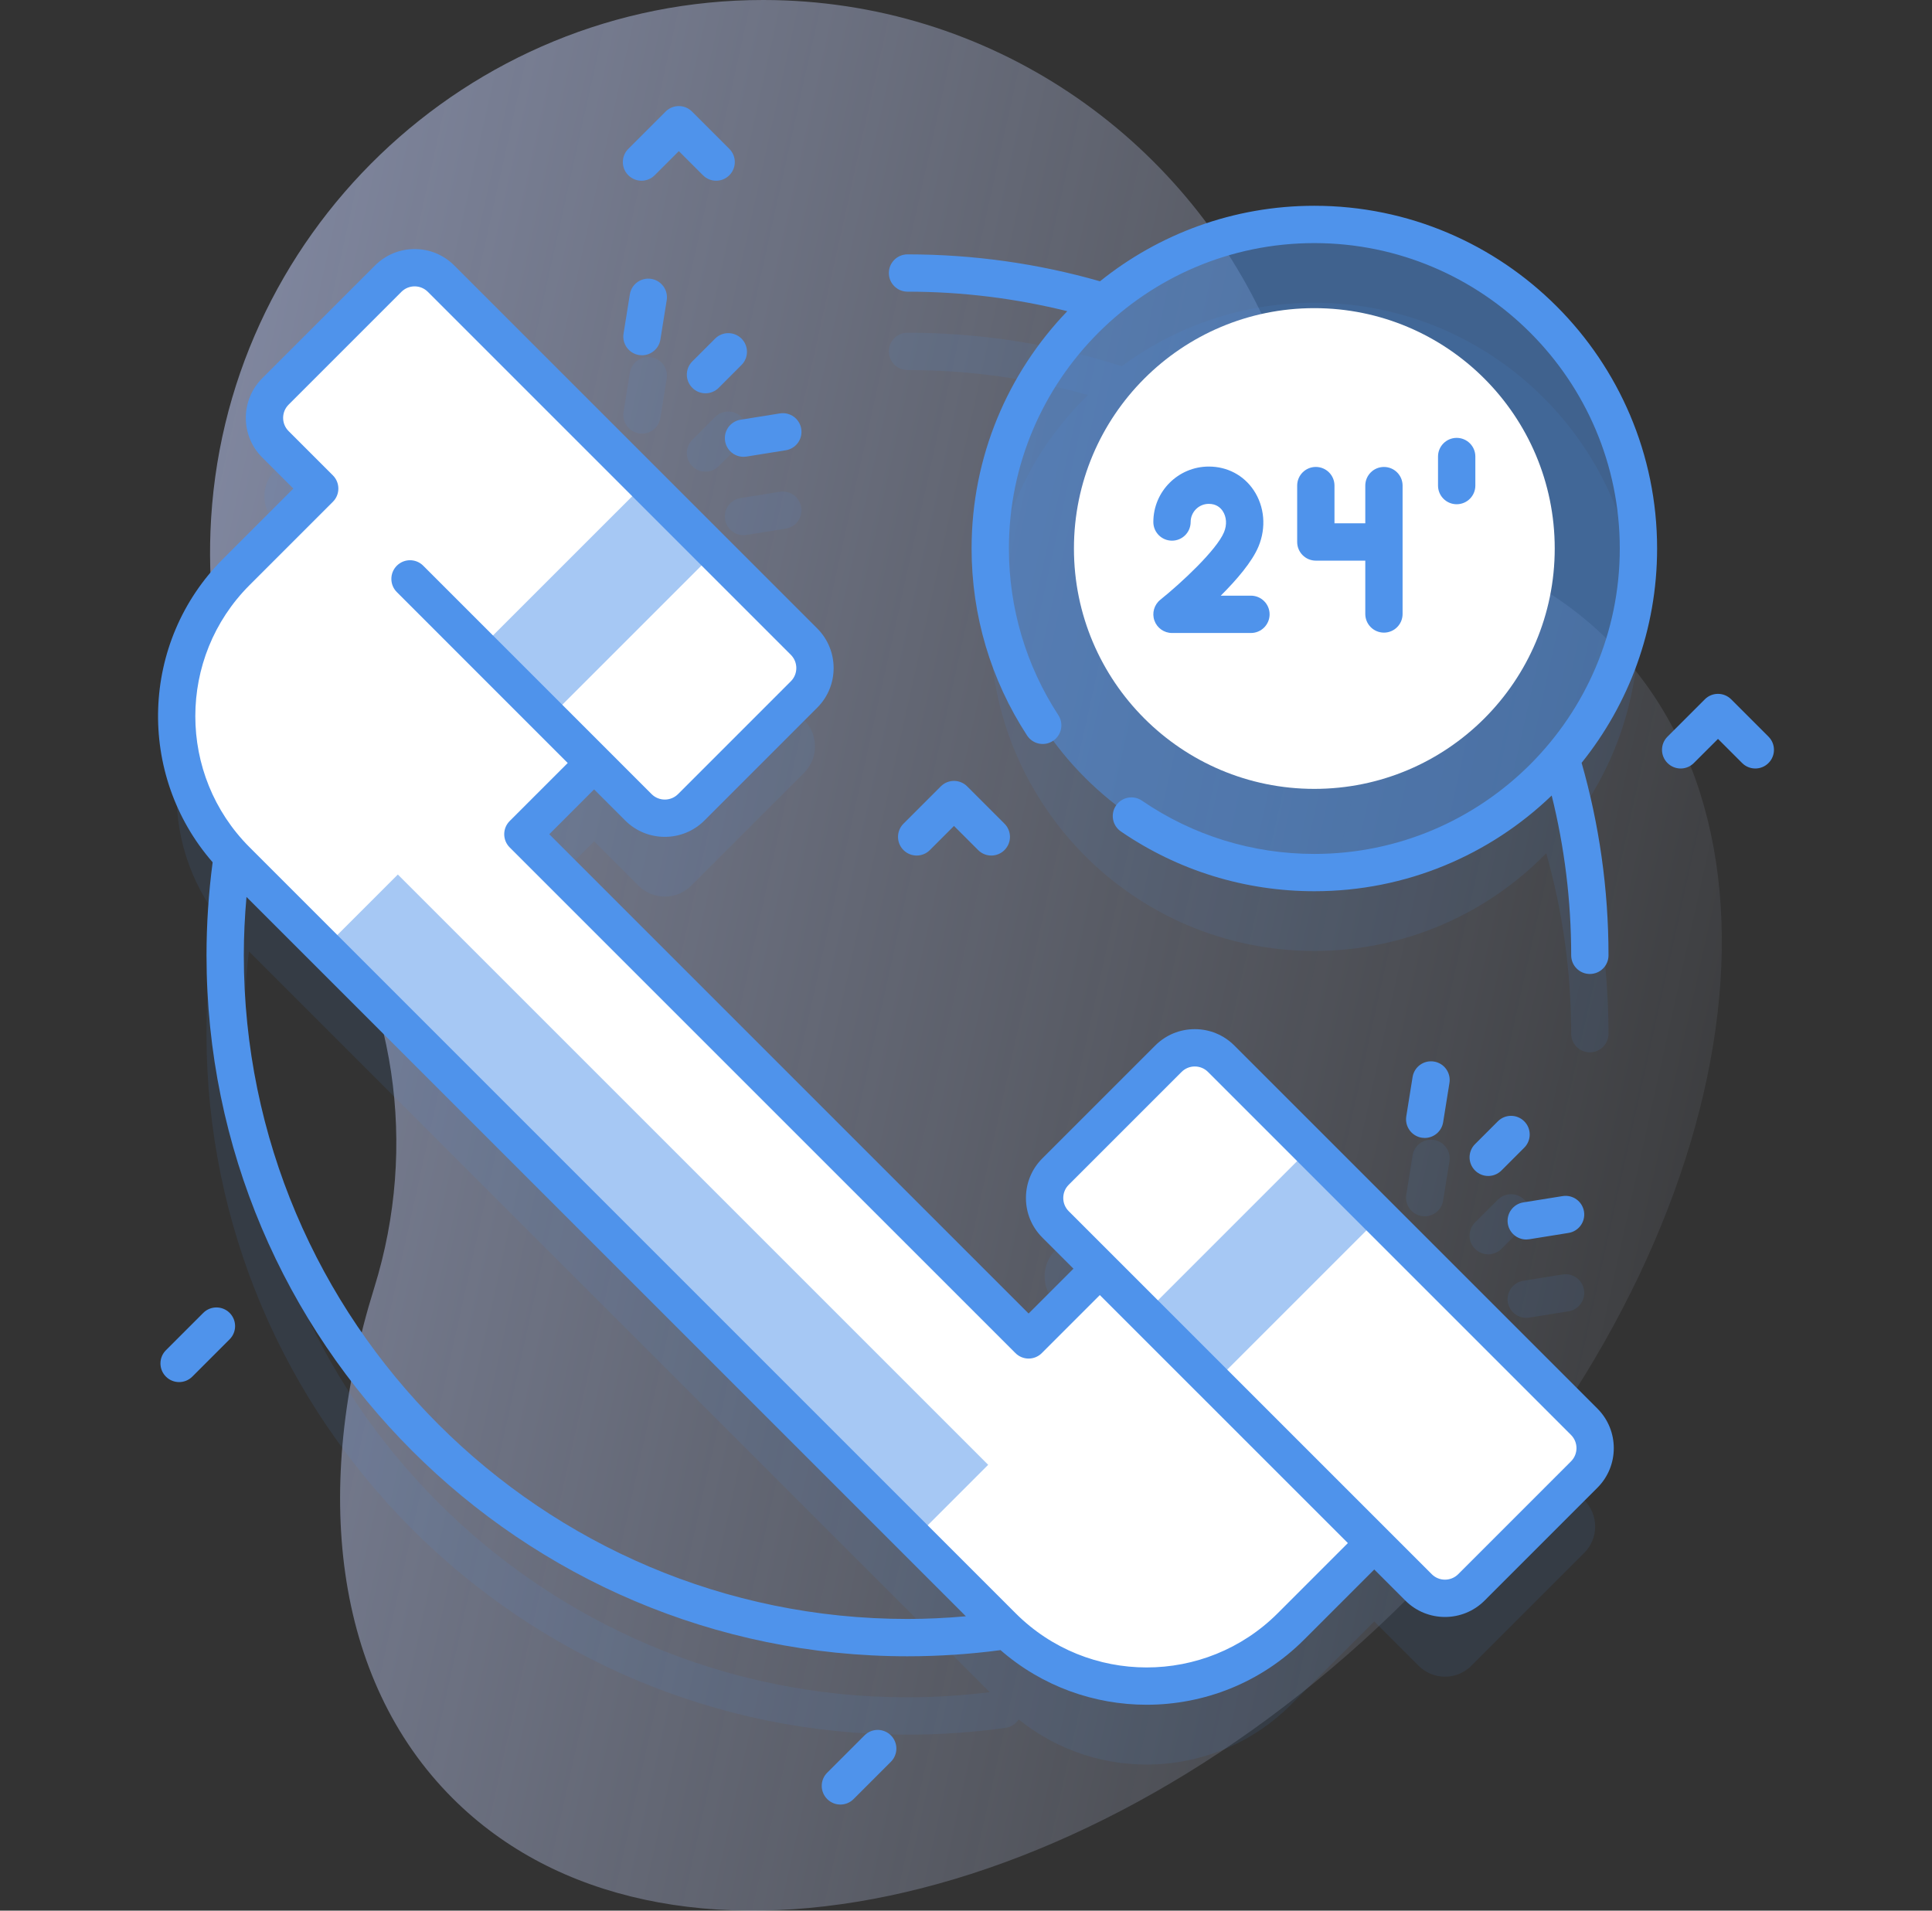
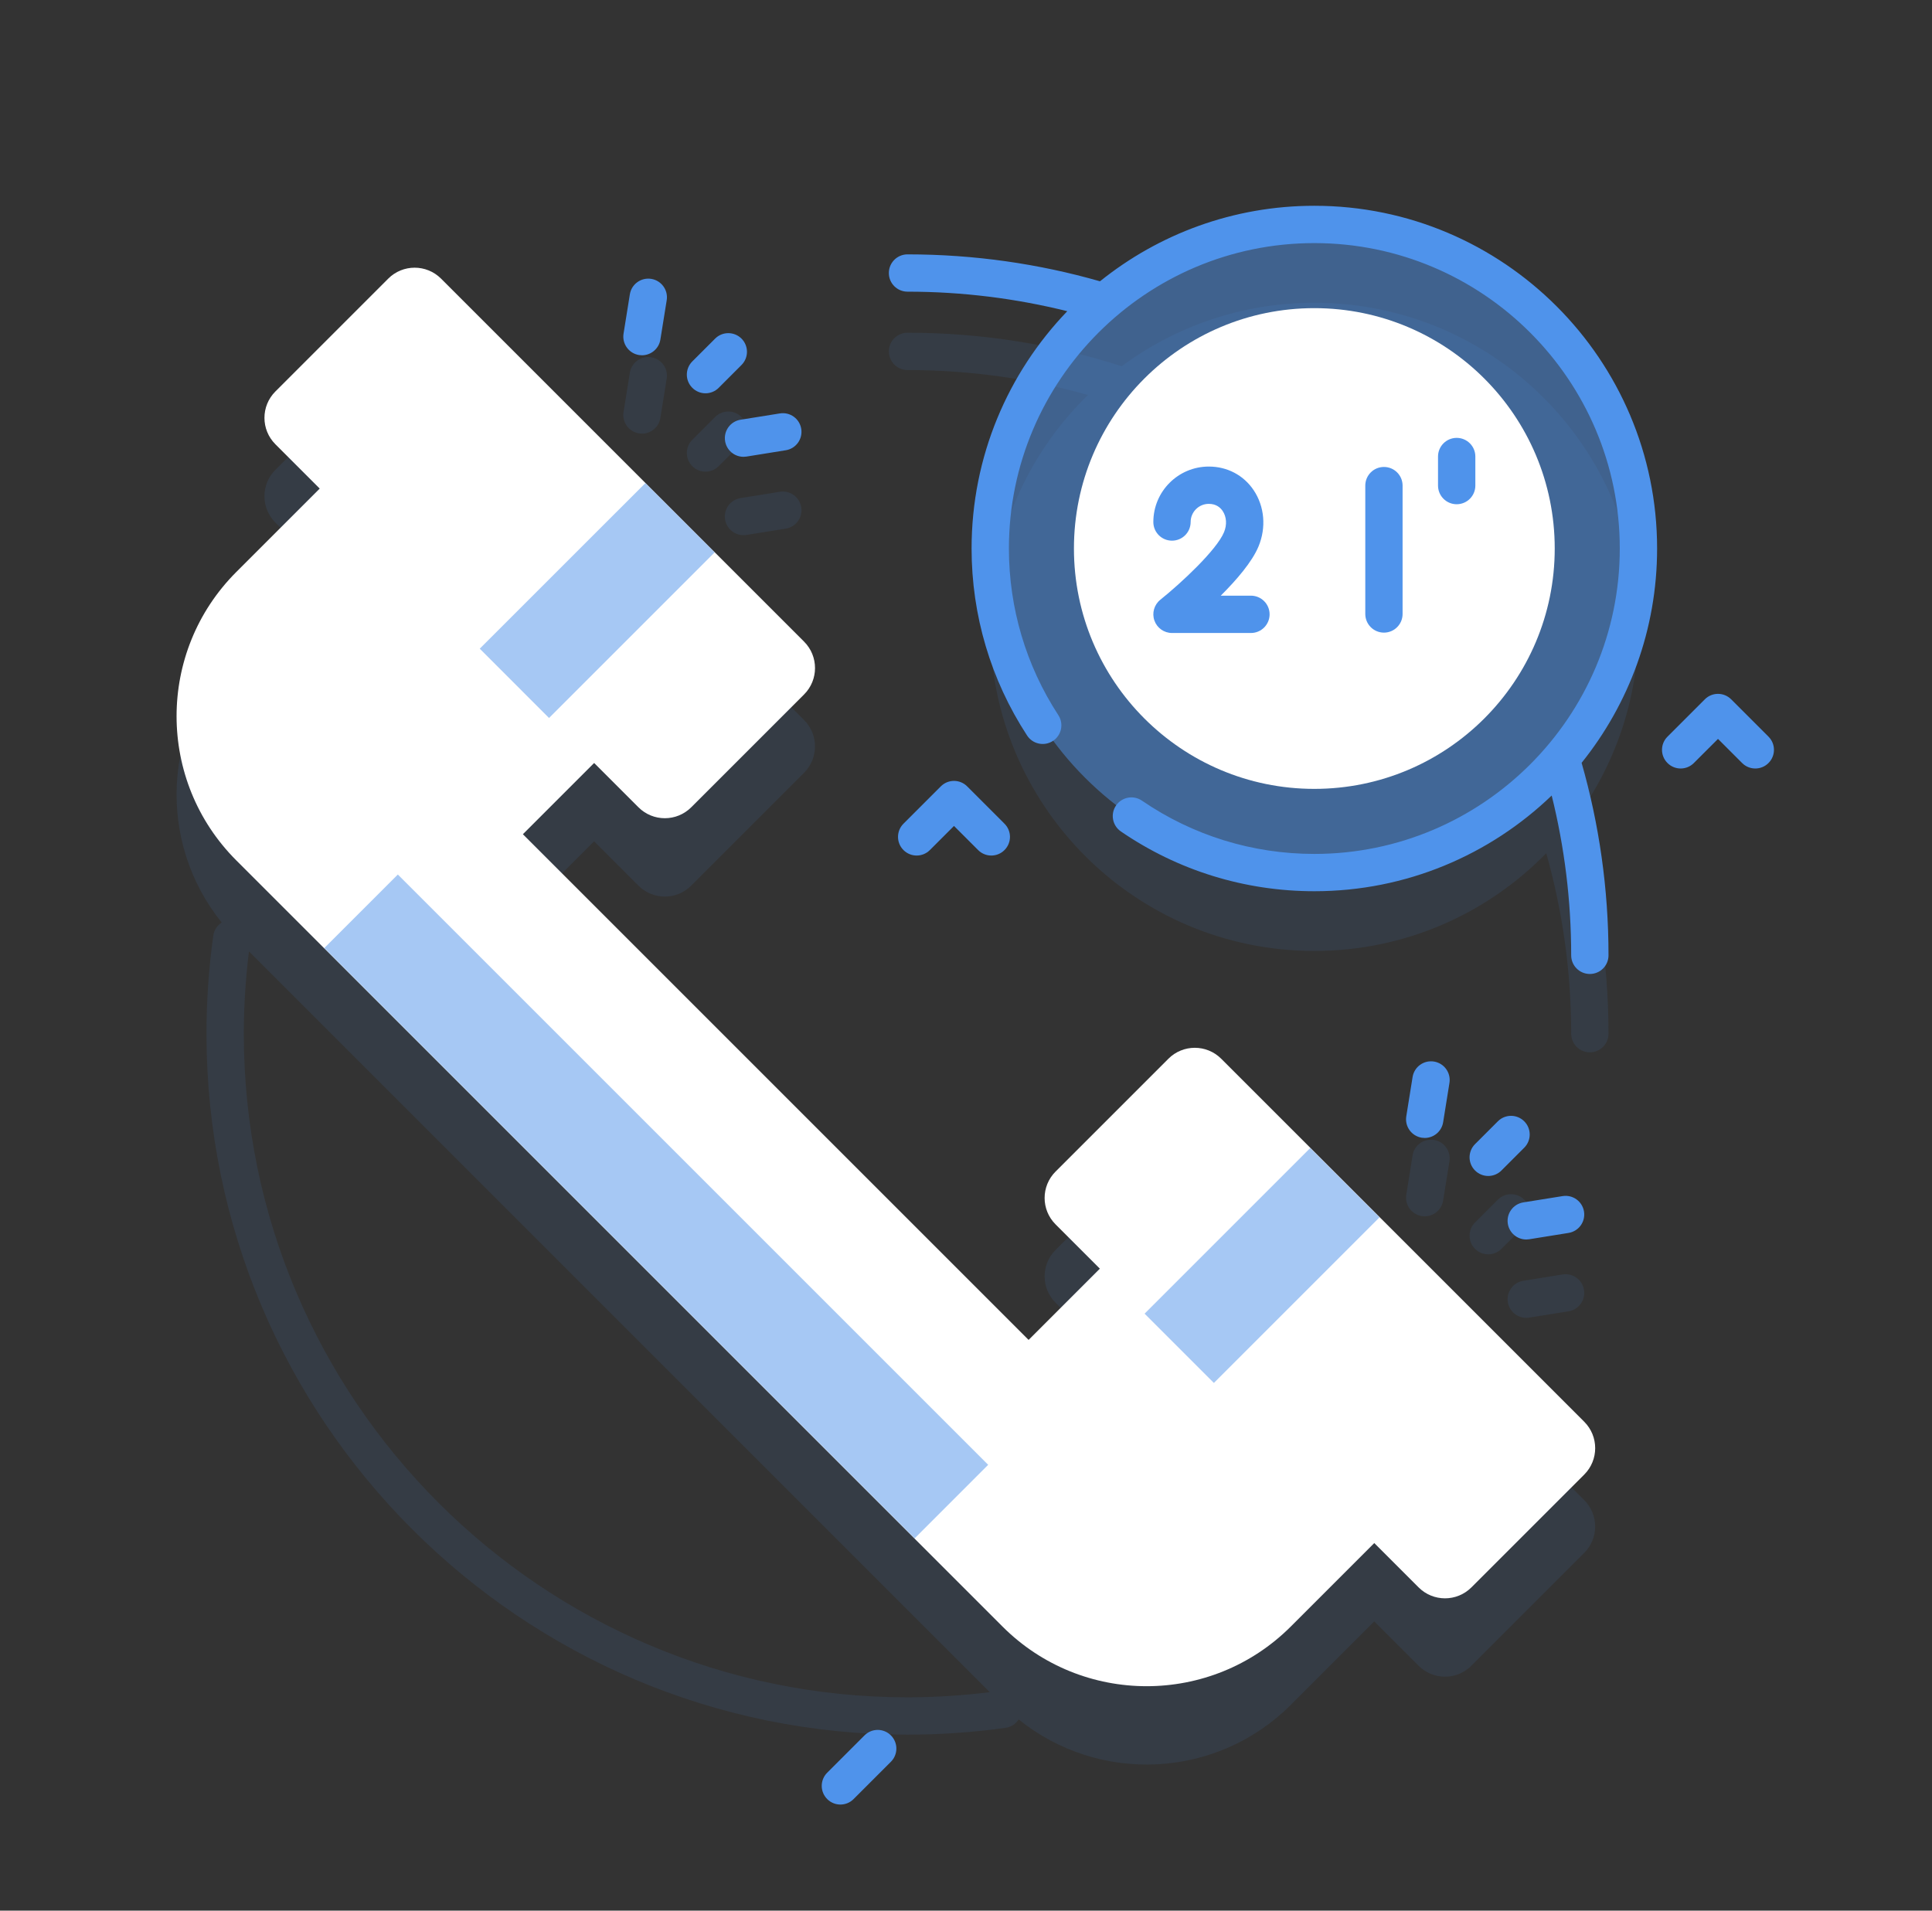
<svg xmlns="http://www.w3.org/2000/svg" width="91" height="90" viewBox="0 0 91 90" fill="none">
  <rect x="0" y="0" width="91" height="90" fill="#333333" stroke="none" />
  <g clip-path="url(#clip0_1989_8378)">
-     <path d="M75.803 30.215C74.335 28.746 72.635 27.591 70.756 26.74C65.83 24.51 61.958 20.516 59.781 15.567C55.752 6.406 46.602 0.008 35.955 -5.35345e-05C22.013 -0.011 10.438 11.103 9.913 25.034C9.689 30.997 11.47 36.534 14.636 41.025C18.658 46.729 19.702 53.995 17.628 60.658C14.681 70.125 15.709 79.097 21.315 84.703C31.139 94.527 51.301 90.294 66.347 75.247C81.394 60.2 85.628 40.039 75.803 30.215Z" fill="url(#paint0_linear_1989_8378)" />
    <path opacity="0.1" d="M33.23 22.217C33.454 22.217 33.679 22.131 33.851 21.959L34.926 20.885C35.269 20.541 35.269 19.985 34.925 19.642C34.582 19.299 34.026 19.299 33.682 19.642L32.608 20.717C32.265 21.06 32.265 21.616 32.608 21.96C32.78 22.131 33.005 22.217 33.23 22.217Z" fill="#4F93EB" />
    <path opacity="0.1" d="M30.098 20.415C30.145 20.422 30.192 20.426 30.238 20.426C30.662 20.426 31.036 20.119 31.105 19.687L31.403 17.835C31.48 17.356 31.154 16.905 30.674 16.828C30.194 16.751 29.744 17.077 29.667 17.556L29.37 19.407C29.293 19.887 29.619 20.338 30.098 20.415Z" fill="#4F93EB" />
    <path opacity="0.1" d="M34.152 24.47C34.222 24.902 34.595 25.209 35.019 25.209C35.065 25.209 35.112 25.206 35.16 25.198L37.011 24.901C37.491 24.824 37.817 24.373 37.74 23.894C37.663 23.414 37.214 23.089 36.733 23.165L34.881 23.462C34.401 23.539 34.075 23.99 34.152 24.47Z" fill="#4F93EB" />
    <path opacity="0.1" d="M70.551 56.51L69.477 57.585C69.133 57.928 69.133 58.484 69.477 58.828C69.648 58.999 69.873 59.085 70.098 59.085C70.323 59.085 70.548 58.999 70.72 58.828L71.794 57.753C72.137 57.41 72.137 56.853 71.794 56.51C71.451 56.167 70.894 56.167 70.551 56.51Z" fill="#4F93EB" />
    <path opacity="0.1" d="M67.107 57.294C67.531 57.294 67.904 56.987 67.973 56.555L68.271 54.703C68.348 54.224 68.022 53.773 67.543 53.696C67.061 53.619 66.612 53.945 66.535 54.424L66.238 56.276C66.161 56.755 66.487 57.206 66.966 57.283C67.013 57.291 67.06 57.294 67.107 57.294Z" fill="#4F93EB" />
    <path opacity="0.1" d="M71.021 61.338C71.091 61.77 71.464 62.077 71.888 62.077C71.934 62.077 71.981 62.074 72.028 62.066L73.88 61.769C74.359 61.692 74.686 61.241 74.609 60.762C74.532 60.282 74.082 59.957 73.601 60.033L71.749 60.331C71.27 60.407 70.944 60.859 71.021 61.338Z" fill="#4F93EB" />
    <path opacity="0.1" d="M57.52 53.562C56.834 52.876 55.72 52.876 55.034 53.562L49.718 58.879C49.03 59.566 49.032 60.678 49.718 61.364L51.804 63.451L48.449 66.807L24.628 42.987L27.984 39.631L30.071 41.718C30.757 42.404 31.87 42.406 32.557 41.718L37.873 36.402C38.559 35.716 38.559 34.602 37.873 33.916L20.773 16.815C20.087 16.129 18.973 16.129 18.287 16.815L12.971 22.131C12.283 22.819 12.284 23.931 12.971 24.617L15.059 26.706L11.13 30.635C7.624 34.141 7.396 39.683 10.443 43.455C10.236 43.589 10.084 43.805 10.047 44.069C9.834 45.589 9.726 47.144 9.726 48.691C9.726 66.898 24.538 81.71 42.745 81.71C44.291 81.71 45.846 81.602 47.367 81.389C47.63 81.352 47.847 81.2 47.981 80.993C51.753 84.04 57.295 83.812 60.801 80.306L64.73 76.377L66.818 78.465C67.504 79.151 68.617 79.153 69.304 78.465L74.62 73.149C75.306 72.463 75.306 71.349 74.62 70.663L57.52 53.562ZM42.745 79.952C25.507 79.952 11.484 65.929 11.484 48.691C11.484 47.396 11.569 46.096 11.726 44.817L46.619 79.71C45.34 79.867 44.04 79.952 42.745 79.952Z" fill="#4F93EB" />
    <path opacity="0.1" d="M77.173 29.529C77.173 21.098 70.338 14.263 61.907 14.263C58.509 14.263 55.371 15.374 52.834 17.252C49.653 16.228 46.262 15.673 42.745 15.673C42.259 15.673 41.866 16.066 41.866 16.552C41.866 17.037 42.259 17.431 42.745 17.431C45.69 17.431 48.541 17.841 51.245 18.606C48.406 21.378 46.642 25.247 46.642 29.529C46.642 37.959 53.477 44.794 61.907 44.794C66.189 44.794 70.058 43.031 72.83 40.191C73.595 42.895 74.005 45.746 74.005 48.691C74.005 49.177 74.399 49.57 74.884 49.57C75.37 49.57 75.763 49.177 75.763 48.691C75.763 45.174 75.208 41.784 74.184 38.602C76.062 36.065 77.173 32.927 77.173 29.529Z" fill="#4F93EB" />
    <path d="M67.302 70.114L60.801 76.615C57.05 80.366 50.967 80.366 47.216 76.615L11.13 40.529C7.379 36.778 7.379 30.695 11.13 26.943L17.631 20.443L30.557 33.368L24.629 39.296L48.449 63.116L54.377 57.188L67.302 70.114Z" fill="white" />
    <path opacity="0.5" d="M18.738 41.194L46.544 69L43.08 72.465L15.274 44.659L18.738 41.194Z" fill="#4F93EB" />
    <path d="M37.874 32.711L32.558 38.027C31.87 38.714 30.758 38.713 30.072 38.027L12.971 20.926C12.285 20.24 12.284 19.128 12.971 18.44L18.287 13.124C18.973 12.438 20.087 12.438 20.773 13.124L37.874 30.225C38.56 30.911 38.56 32.025 37.874 32.711Z" fill="white" />
    <path opacity="0.5" d="M22.597 30.556L30.398 22.756L33.661 26.019L25.86 33.82L22.597 30.556Z" fill="#4F93EB" />
    <path d="M74.621 69.458L69.305 74.774C68.617 75.461 67.505 75.46 66.819 74.774L49.718 57.673C49.032 56.987 49.031 55.875 49.718 55.187L55.034 49.871C55.72 49.185 56.834 49.185 57.52 49.871L74.621 66.972C75.307 67.658 75.307 68.772 74.621 69.458Z" fill="white" />
    <path opacity="0.5" d="M53.912 61.879L61.713 54.078L64.977 57.342L57.176 65.143L53.912 61.879Z" fill="#4F93EB" />
    <path opacity="0.5" d="M72.691 36.634C78.651 30.673 78.651 21.009 72.691 15.048C66.73 9.088 57.066 9.088 51.106 15.048C45.145 21.009 45.145 30.673 51.106 36.634C57.066 42.594 66.73 42.594 72.691 36.634Z" fill="#4F93EB" />
    <path d="M61.907 37.16C68.16 37.16 73.23 32.09 73.23 25.837C73.23 19.584 68.16 14.515 61.907 14.515C55.654 14.515 50.584 19.584 50.584 25.837C50.584 32.09 55.654 37.16 61.907 37.16Z" fill="white" />
    <path d="M42.745 13.739C45.339 13.739 47.859 14.06 50.27 14.659C47.48 17.562 45.763 21.503 45.763 25.837C45.763 28.979 46.667 32.025 48.377 34.646C48.642 35.053 49.187 35.167 49.593 34.902C50 34.637 50.115 34.092 49.849 33.686C48.326 31.351 47.521 28.637 47.521 25.837C47.521 17.905 53.975 11.451 61.907 11.451C69.84 11.451 76.294 17.905 76.294 25.837C76.294 33.77 69.84 40.224 61.907 40.224C58.992 40.224 56.185 39.356 53.788 37.715C53.388 37.44 52.841 37.542 52.567 37.943C52.292 38.343 52.395 38.891 52.795 39.165C55.485 41.008 58.636 41.981 61.908 41.981C66.243 41.981 70.184 40.264 73.087 37.473C73.686 39.885 74.005 42.406 74.005 45C74.005 45.486 74.399 45.879 74.884 45.879C75.37 45.879 75.763 45.486 75.763 45C75.763 41.857 75.32 38.815 74.496 35.933C76.719 33.166 78.052 29.655 78.052 25.837C78.052 16.935 70.809 9.693 61.907 9.693C58.09 9.693 54.578 11.026 51.811 13.25C48.929 12.425 45.888 11.982 42.745 11.982C42.259 11.982 41.866 12.375 41.866 12.861C41.866 13.346 42.259 13.739 42.745 13.739Z" fill="#4F93EB" />
-     <path d="M58.14 49.25C57.642 48.752 56.98 48.478 56.276 48.478C55.572 48.478 54.91 48.752 54.412 49.25L49.095 54.566C48.597 55.064 48.323 55.726 48.323 56.431C48.323 57.135 48.597 57.797 49.095 58.295L50.561 59.761L48.449 61.873L25.872 39.296L27.983 37.184L29.45 38.651C29.964 39.164 30.639 39.42 31.314 39.42C31.989 39.42 32.665 39.163 33.179 38.65L38.495 33.333C39.522 32.306 39.522 30.634 38.495 29.604L21.395 12.504C20.897 12.006 20.234 11.732 19.53 11.732C18.826 11.732 18.163 12.006 17.665 12.504L12.348 17.821C11.322 18.85 11.322 20.522 12.349 21.548L13.816 23.015L10.509 26.321C6.593 30.237 6.431 36.503 10.016 40.617C9.825 42.061 9.727 43.534 9.727 45C9.727 63.207 24.539 78.019 42.745 78.019C44.21 78.019 45.683 77.921 47.127 77.729C49.094 79.443 51.551 80.302 54.01 80.302C56.694 80.302 59.38 79.28 61.424 77.236L64.73 73.93L66.196 75.396C66.71 75.91 67.385 76.167 68.061 76.167C68.736 76.167 69.411 75.91 69.925 75.396L75.241 70.079C76.269 69.051 76.269 67.379 75.241 66.351L58.14 49.25ZM11.484 45C11.484 44.083 11.529 43.163 11.61 42.251L45.494 76.135C44.581 76.215 43.661 76.261 42.744 76.261C25.508 76.261 11.484 62.237 11.484 45ZM60.181 75.993C56.778 79.395 51.241 79.396 47.838 75.993L11.752 39.907C8.349 36.504 8.349 30.967 11.752 27.564L15.676 23.64C15.677 23.639 15.679 23.638 15.68 23.636C16.023 23.293 16.023 22.737 15.68 22.393L13.592 20.305C13.25 19.963 13.25 19.405 13.592 19.063L18.907 13.747C19.074 13.581 19.295 13.489 19.53 13.489C19.764 13.489 19.985 13.581 20.152 13.747L37.251 30.846C37.593 31.19 37.594 31.747 37.252 32.09L31.937 37.406C31.593 37.749 31.035 37.749 30.692 37.407L19.934 26.647C19.591 26.304 19.035 26.304 18.691 26.647C18.348 26.991 18.348 27.547 18.691 27.89L26.74 35.941L24.007 38.674C23.664 39.017 23.664 39.574 24.007 39.917L47.828 63.737C47.993 63.902 48.216 63.995 48.449 63.995C48.682 63.995 48.906 63.903 49.071 63.737L51.804 61.004L63.487 72.686L60.181 75.993ZM73.998 68.836L68.682 74.153C68.339 74.495 67.781 74.495 67.439 74.153L50.338 57.052C50.172 56.886 50.081 56.666 50.081 56.431C50.081 56.196 50.172 55.975 50.338 55.809L55.654 50.493C55.821 50.327 56.041 50.236 56.276 50.236C56.511 50.236 56.732 50.327 56.898 50.493L73.998 67.593C74.34 67.936 74.34 68.493 73.998 68.836Z" fill="#4F93EB" />
    <path d="M33.23 18.526C33.455 18.526 33.68 18.44 33.852 18.268L34.926 17.193C35.269 16.85 35.269 16.294 34.926 15.95C34.583 15.607 34.026 15.607 33.683 15.95L32.608 17.025C32.265 17.369 32.265 17.925 32.609 18.268C32.78 18.44 33.005 18.526 33.23 18.526Z" fill="#4F93EB" />
    <path d="M30.098 16.724C30.145 16.731 30.192 16.735 30.238 16.735C30.662 16.735 31.036 16.427 31.105 15.995L31.403 14.143C31.48 13.664 31.154 13.213 30.674 13.136C30.194 13.06 29.744 13.385 29.667 13.864L29.37 15.716C29.293 16.195 29.619 16.646 30.098 16.724Z" fill="#4F93EB" />
    <path d="M34.153 20.778C34.222 21.21 34.596 21.518 35.02 21.518C35.066 21.518 35.113 21.514 35.16 21.507L37.012 21.209C37.491 21.132 37.817 20.681 37.74 20.202C37.663 19.723 37.214 19.397 36.733 19.474L34.882 19.771C34.402 19.848 34.076 20.299 34.153 20.778Z" fill="#4F93EB" />
    <path d="M71.794 52.819C71.451 52.476 70.894 52.475 70.551 52.819L69.477 53.893C69.133 54.237 69.133 54.793 69.477 55.136C69.648 55.308 69.873 55.394 70.098 55.394C70.323 55.394 70.548 55.308 70.72 55.136L71.794 54.062C72.137 53.718 72.137 53.162 71.794 52.819Z" fill="#4F93EB" />
    <path d="M66.535 50.733L66.238 52.584C66.161 53.064 66.487 53.514 66.966 53.592C67.014 53.599 67.06 53.603 67.107 53.603C67.531 53.603 67.904 53.295 67.974 52.863L68.271 51.012C68.348 50.532 68.022 50.081 67.543 50.004C67.061 49.927 66.612 50.254 66.535 50.733Z" fill="#4F93EB" />
    <path d="M71.888 58.386C71.934 58.386 71.981 58.382 72.028 58.375L73.88 58.077C74.359 58 74.686 57.55 74.609 57.07C74.532 56.591 74.082 56.265 73.601 56.342L71.749 56.639C71.27 56.716 70.944 57.167 71.021 57.647C71.091 58.078 71.464 58.386 71.888 58.386Z" fill="#4F93EB" />
    <path d="M58.921 29.817H55.203C54.83 29.817 54.497 29.581 54.374 29.229C54.25 28.878 54.362 28.486 54.652 28.252C55.628 27.469 57.305 25.912 57.654 25.067C57.798 24.719 57.774 24.346 57.59 24.071C57.487 23.917 57.291 23.734 56.936 23.734C56.465 23.734 56.081 24.118 56.081 24.589C56.081 25.075 55.688 25.468 55.203 25.468C54.717 25.468 54.324 25.075 54.324 24.589C54.324 23.148 55.496 21.977 56.936 21.977C57.805 21.977 58.577 22.384 59.051 23.093C59.562 23.858 59.648 24.847 59.279 25.738C58.977 26.469 58.23 27.331 57.499 28.059H58.921C59.406 28.059 59.8 28.452 59.8 28.938C59.8 29.423 59.406 29.817 58.921 29.817Z" fill="#4F93EB" />
-     <path d="M64.857 26.409H61.977C61.492 26.409 61.099 26.015 61.099 25.53V22.873C61.099 22.388 61.492 21.995 61.977 21.995C62.463 21.995 62.856 22.388 62.856 22.873V24.651H64.857C65.343 24.651 65.736 25.044 65.736 25.53C65.736 26.015 65.343 26.409 64.857 26.409Z" fill="#4F93EB" />
    <path d="M65.186 29.8C64.7 29.8 64.307 29.406 64.307 28.921V22.875C64.307 22.389 64.7 21.996 65.186 21.996C65.671 21.996 66.064 22.389 66.064 22.875V28.921C66.064 29.406 65.671 29.8 65.186 29.8Z" fill="#4F93EB" />
    <path d="M68.612 23.752C68.126 23.752 67.733 23.359 67.733 22.873V21.505C67.733 21.019 68.126 20.626 68.612 20.626C69.097 20.626 69.491 21.019 69.491 21.505V22.873C69.491 23.359 69.097 23.752 68.612 23.752Z" fill="#4F93EB" />
-     <path d="M33.731 8.513C33.507 8.513 33.282 8.427 33.11 8.255L31.974 7.119L30.837 8.255C30.494 8.599 29.937 8.599 29.594 8.255C29.251 7.912 29.251 7.356 29.594 7.013L31.352 5.255C31.695 4.911 32.252 4.911 32.595 5.255L34.353 7.013C34.696 7.356 34.696 7.912 34.353 8.255C34.181 8.427 33.956 8.513 33.731 8.513Z" fill="#4F93EB" />
    <path d="M46.692 40.3C46.467 40.3 46.242 40.214 46.071 40.042L44.934 38.906L43.798 40.042C43.455 40.386 42.898 40.386 42.555 40.042C42.212 39.699 42.212 39.143 42.555 38.8L44.313 37.042C44.656 36.698 45.212 36.698 45.555 37.042L47.313 38.8C47.657 39.143 47.657 39.699 47.313 40.042C47.142 40.214 46.917 40.3 46.692 40.3Z" fill="#4F93EB" />
    <path d="M39.584 85.003C39.359 85.003 39.134 84.917 38.963 84.745C38.619 84.402 38.619 83.846 38.963 83.502L40.72 81.745C41.063 81.401 41.62 81.401 41.963 81.745C42.306 82.088 42.306 82.644 41.963 82.987L40.205 84.745C40.034 84.917 39.809 85.003 39.584 85.003Z" fill="#4F93EB" />
    <path d="M82.678 36.2C82.453 36.2 82.228 36.114 82.056 35.942L80.92 34.806L79.783 35.942C79.441 36.286 78.884 36.286 78.541 35.942C78.197 35.599 78.197 35.043 78.541 34.7L80.299 32.942C80.641 32.598 81.198 32.598 81.541 32.942L83.299 34.7C83.642 35.043 83.642 35.599 83.299 35.942C83.128 36.114 82.903 36.2 82.678 36.2Z" fill="#4F93EB" />
-     <path d="M8.436 65.103C8.212 65.103 7.986 65.017 7.815 64.845C7.472 64.502 7.472 63.945 7.815 63.602L9.573 61.844C9.916 61.501 10.473 61.501 10.816 61.844C11.159 62.188 11.159 62.744 10.816 63.087L9.058 64.845C8.886 65.017 8.661 65.103 8.436 65.103Z" fill="#4F93EB" />
  </g>
  <defs>
    <linearGradient id="paint0_linear_1989_8378" x1="90.979" y1="57.232" x2="-70.932" y2="21.369" gradientUnits="userSpaceOnUse">
      <stop stop-color="#D2DEFF" stop-opacity="0" />
      <stop offset="1" stop-color="#B7C5FF" />
    </linearGradient>
    <clipPath id="clip0_1989_8378">
      <rect width="90" height="90" fill="white" transform="translate(0.5)" />
    </clipPath>
  </defs>
</svg>